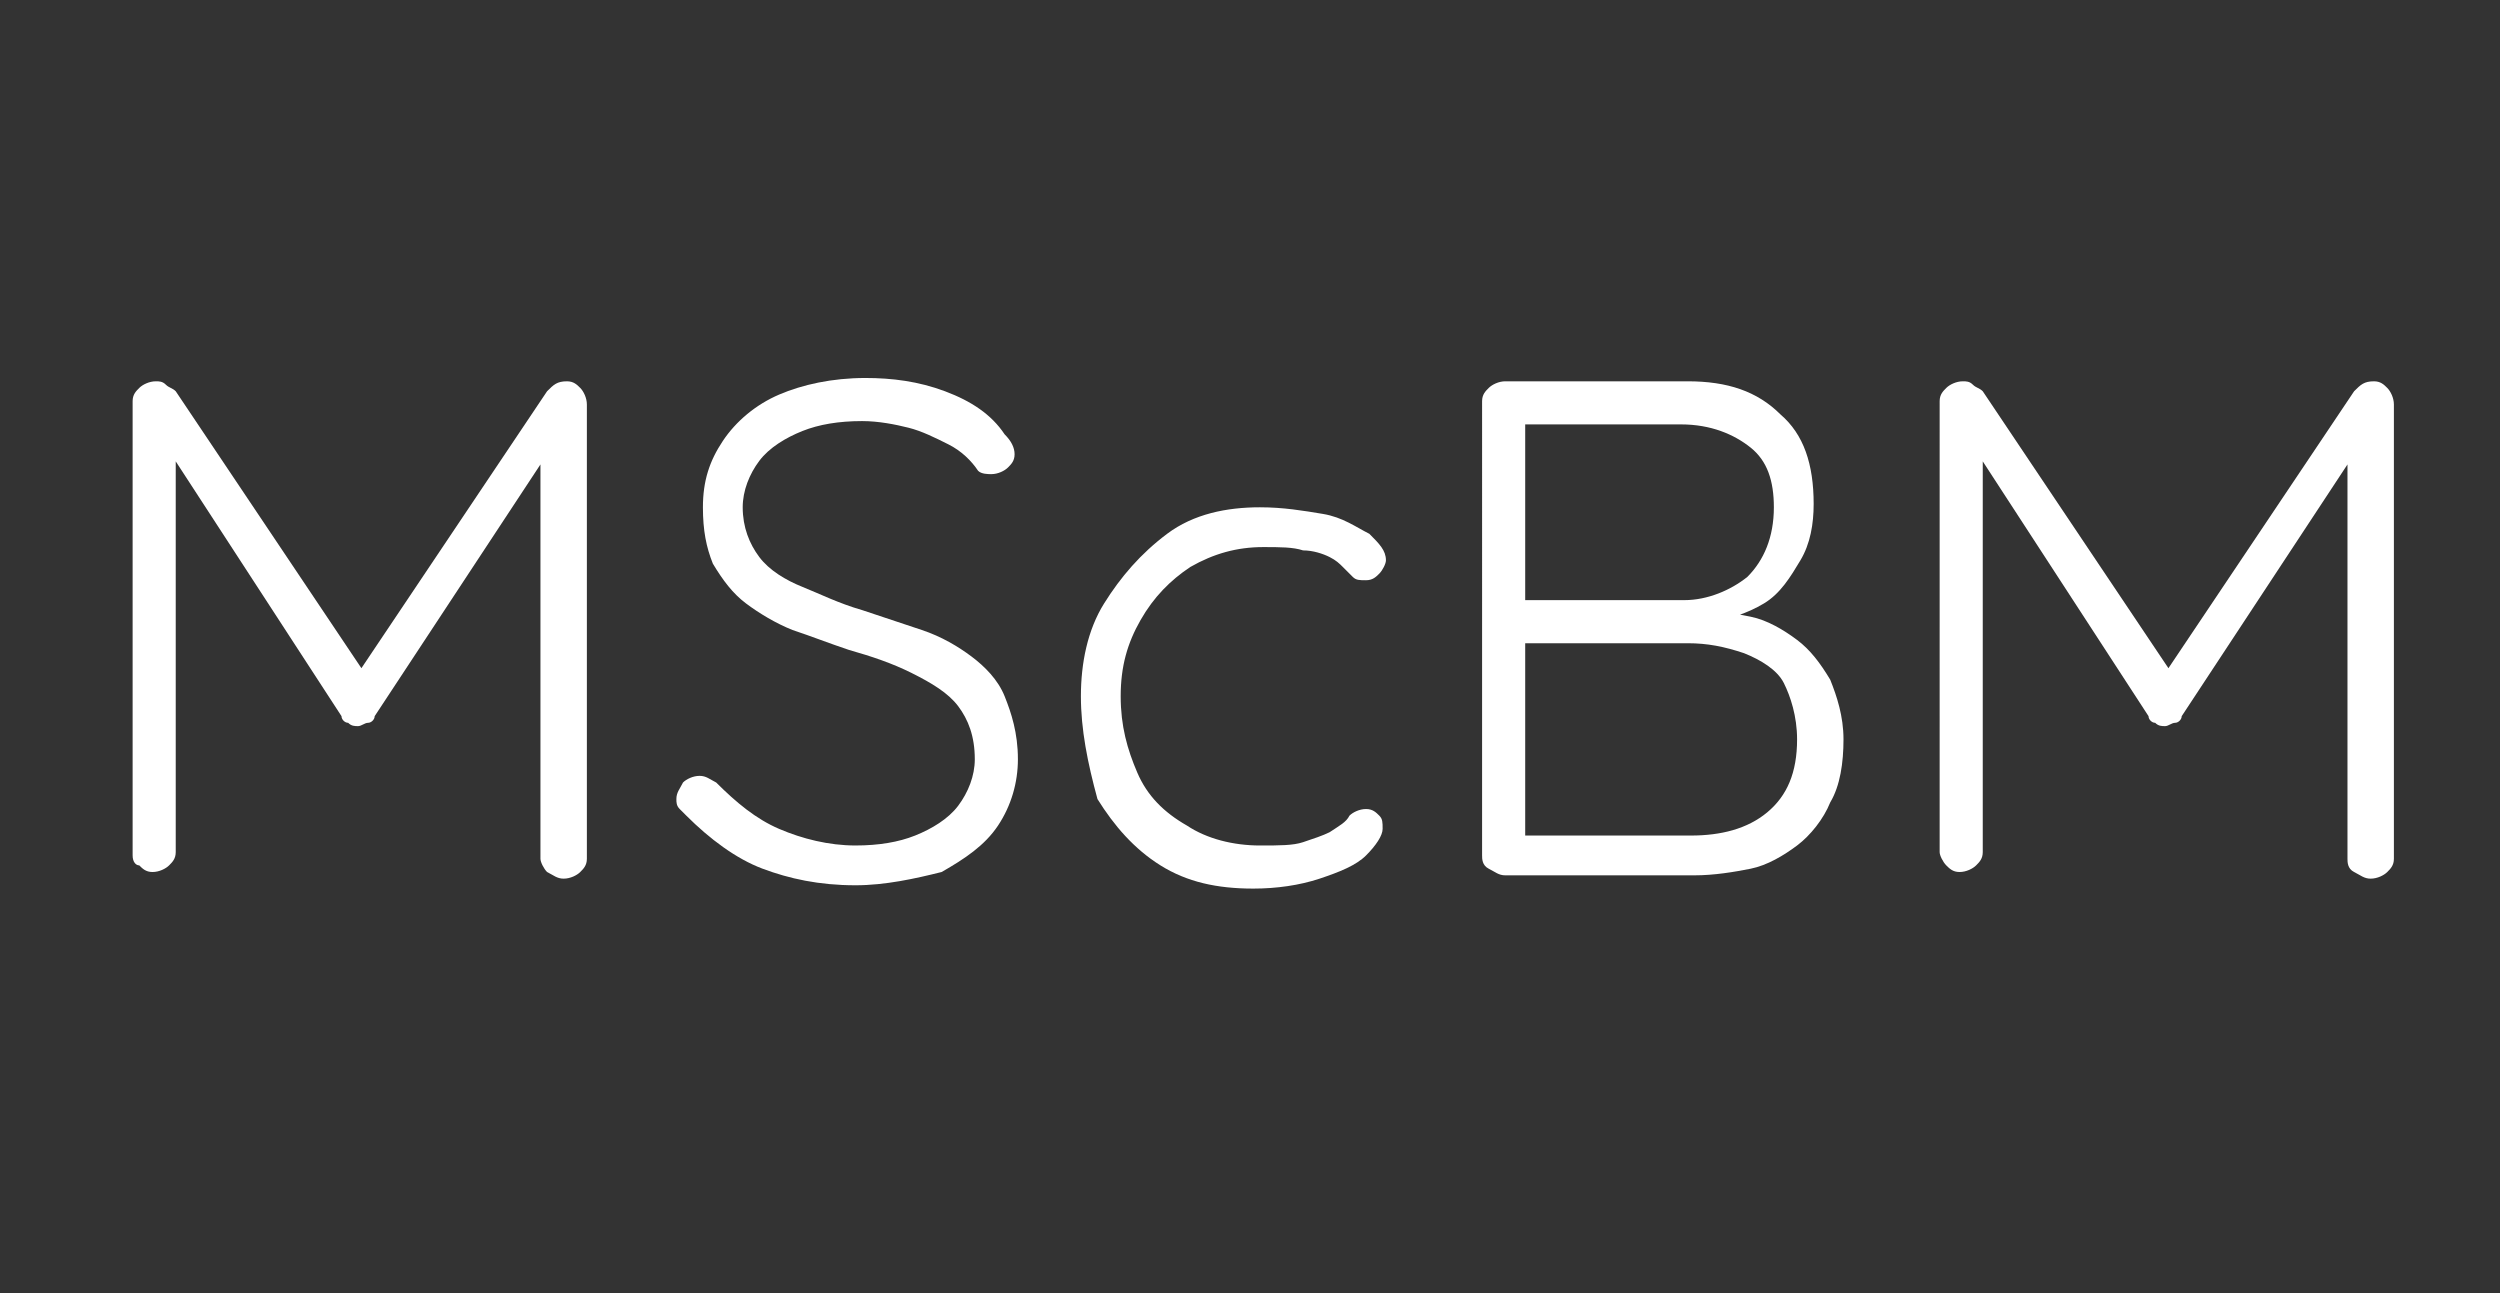
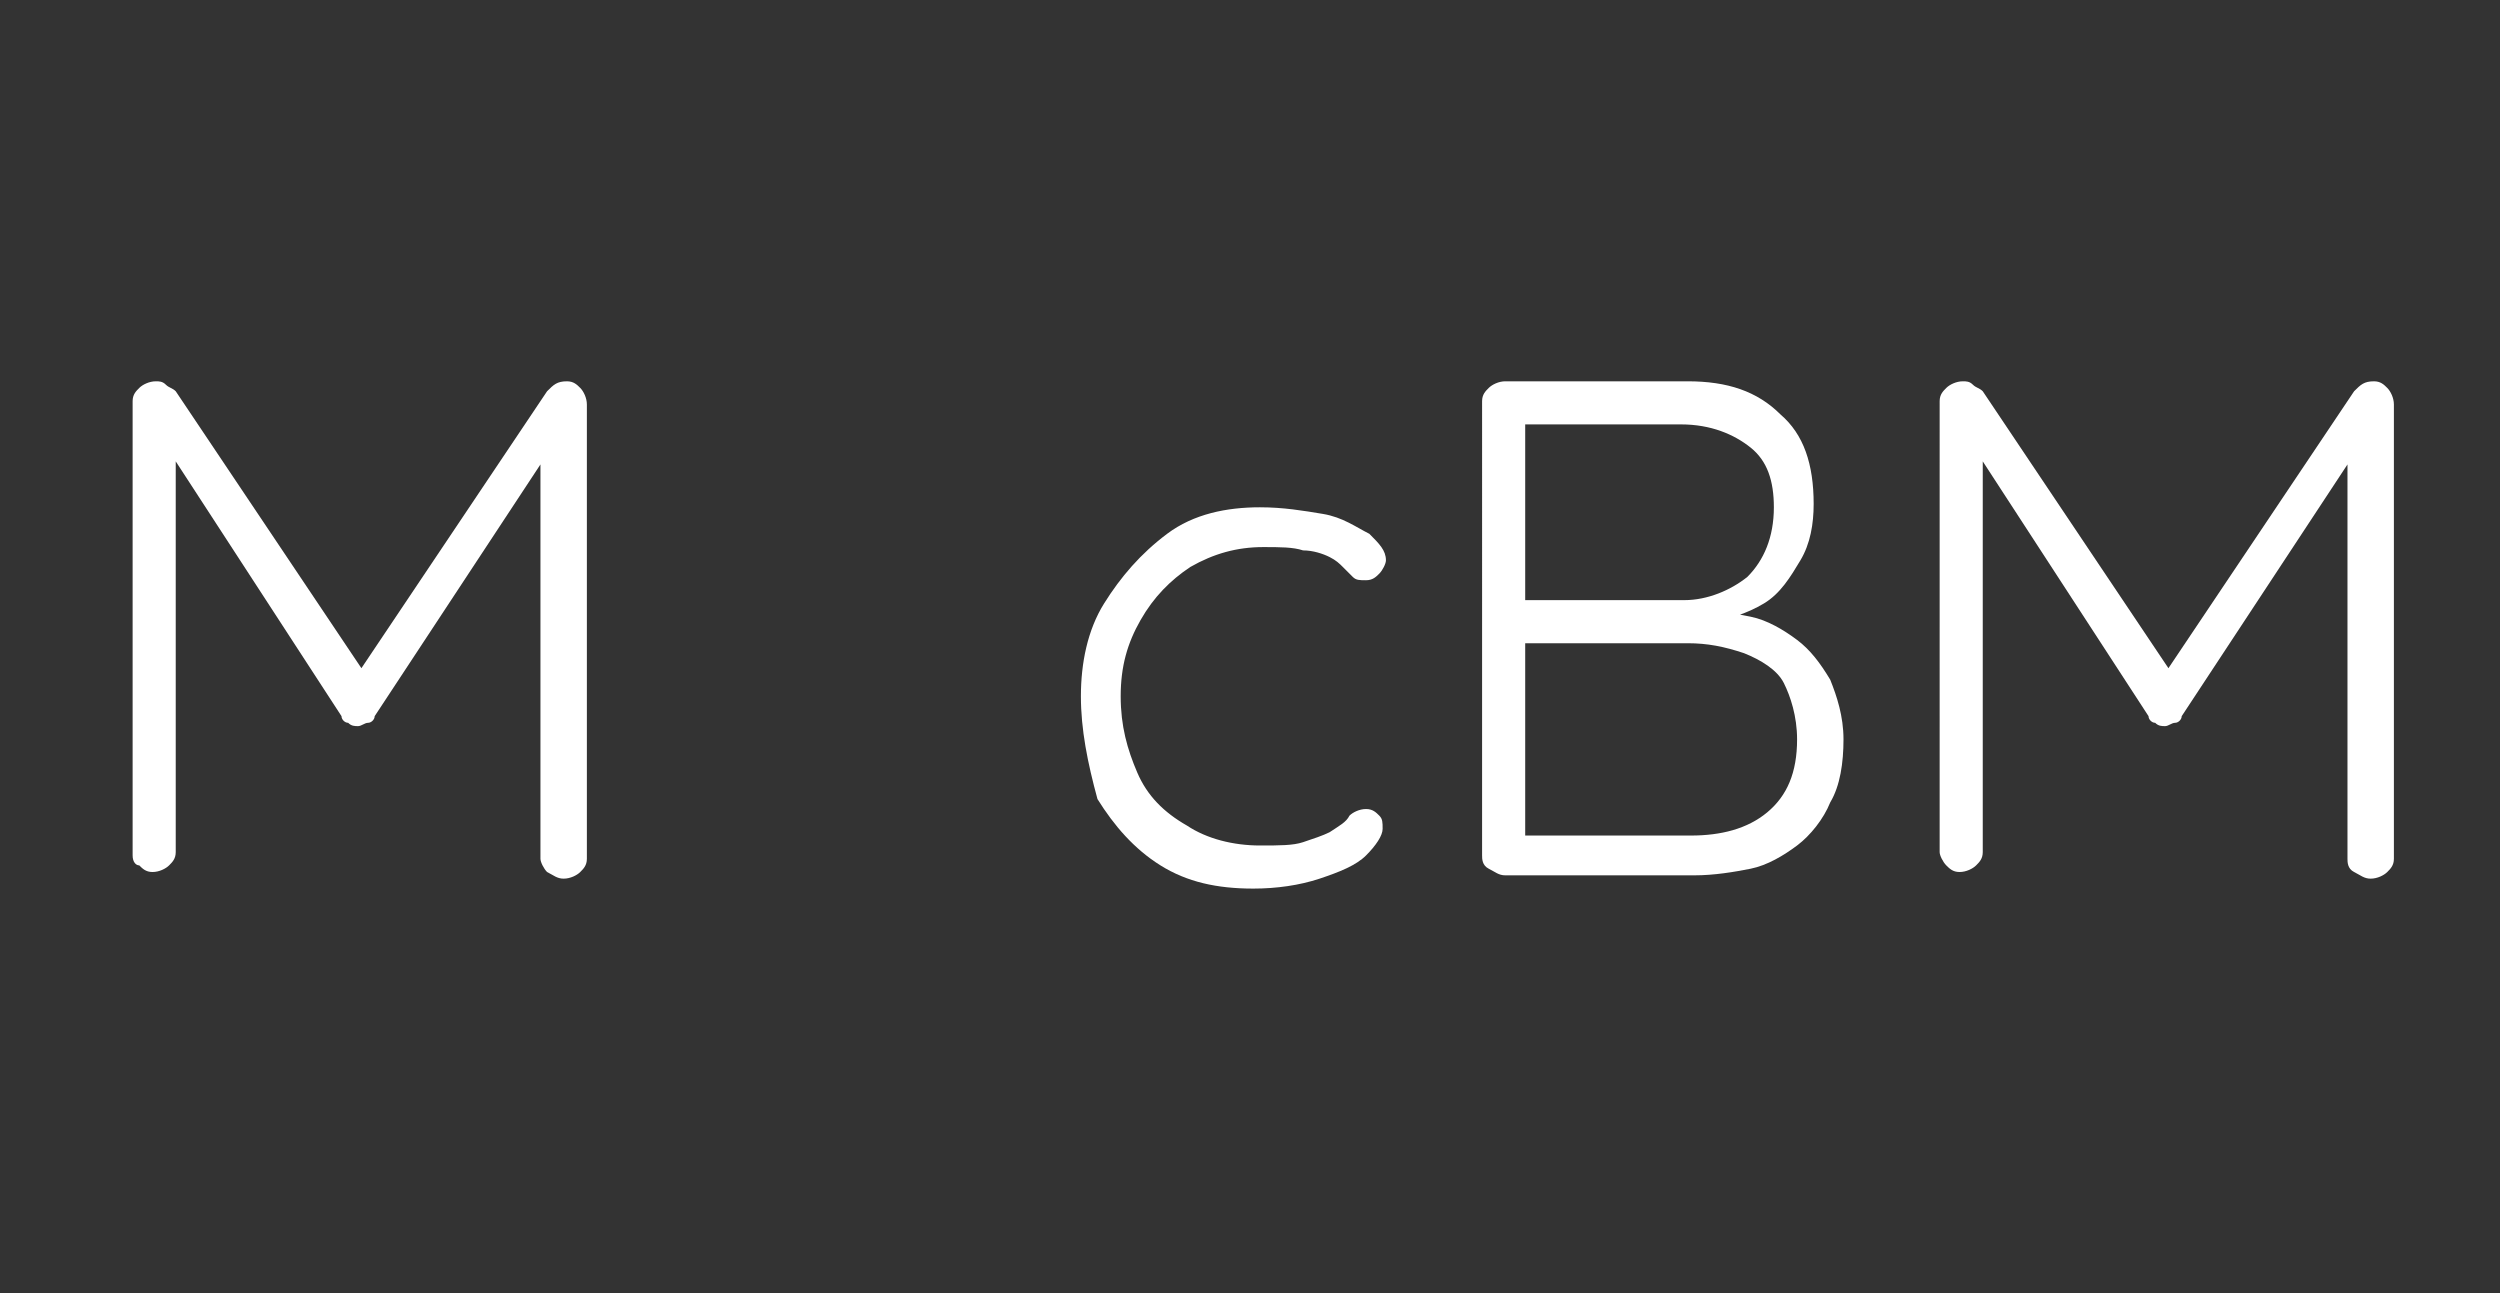
<svg xmlns="http://www.w3.org/2000/svg" version="1.0" id="Layer_1" x="0px" y="0px" viewBox="0 0 75.4 39" style="enable-background:new 0 0 75.4 39;" xml:space="preserve">
  <rect x="0" y="0" width="75.4" height="39" fill="#333333" stroke="none" />
  <style type="text/css">
	.st0{fill:#FFFFFF;}
</style>
  <g>
    <path class="st0" d="M4.7,11.5c0.1,0,0.2,0,0.3,0.1c0.1,0.1,0.2,0.1,0.3,0.2l5.9,8.8h-0.6l5.9-8.8c0.2-0.2,0.3-0.3,0.6-0.3   c0.2,0,0.3,0.1,0.4,0.2c0.1,0.1,0.2,0.3,0.2,0.5v13.7c0,0.2-0.1,0.3-0.2,0.4s-0.3,0.2-0.5,0.2s-0.3-0.1-0.5-0.2   c-0.1-0.1-0.2-0.3-0.2-0.4V13.4h0.4l-5.4,8.2c0,0.1-0.1,0.2-0.2,0.2s-0.2,0.1-0.3,0.1s-0.2,0-0.3-0.1c-0.1,0-0.2-0.1-0.2-0.2   l-5.4-8.3L5.3,13v12.7c0,0.2-0.1,0.3-0.2,0.4s-0.3,0.2-0.5,0.2s-0.3-0.1-0.4-0.2C4.1,26.1,4,26,4,25.8V12.1c0-0.2,0.1-0.3,0.2-0.4   C4.3,11.6,4.5,11.5,4.7,11.5z" />
-     <path class="st0" d="M25.8,26.7c-1.1,0-2-0.2-2.8-0.5s-1.6-0.9-2.3-1.6c-0.1-0.1-0.1-0.1-0.2-0.2s-0.1-0.2-0.1-0.3   c0-0.2,0.1-0.3,0.2-0.5c0.1-0.1,0.3-0.2,0.5-0.2s0.3,0.1,0.5,0.2c0.6,0.6,1.2,1.1,1.9,1.4s1.5,0.5,2.3,0.5c0.7,0,1.3-0.1,1.8-0.3   s1-0.5,1.3-0.9s0.5-0.9,0.5-1.4c0-0.7-0.2-1.2-0.5-1.6s-0.8-0.7-1.4-1s-1.2-0.5-1.9-0.7c-0.6-0.2-1.1-0.4-1.7-0.6   c-0.5-0.2-1-0.5-1.4-0.8s-0.7-0.7-1-1.2c-0.2-0.5-0.3-1-0.3-1.7c0-0.8,0.2-1.4,0.6-2s1-1.1,1.7-1.4c0.7-0.3,1.6-0.5,2.6-0.5   c0.8,0,1.6,0.1,2.4,0.4c0.8,0.3,1.4,0.7,1.8,1.3c0.2,0.2,0.3,0.4,0.3,0.6c0,0.2-0.1,0.3-0.2,0.4c-0.1,0.1-0.3,0.2-0.5,0.2   c-0.1,0-0.3,0-0.4-0.1c-0.2-0.3-0.5-0.6-0.9-0.8s-0.8-0.4-1.2-0.5c-0.4-0.1-0.9-0.2-1.4-0.2c-0.7,0-1.3,0.1-1.8,0.3s-1,0.5-1.3,0.9   s-0.5,0.9-0.5,1.4c0,0.6,0.2,1.1,0.5,1.5s0.8,0.7,1.3,0.9s1.1,0.5,1.8,0.7c0.6,0.2,1.2,0.4,1.8,0.6c0.6,0.2,1.1,0.5,1.5,0.8   s0.8,0.7,1,1.2s0.4,1.1,0.4,1.9c0,0.7-0.2,1.4-0.6,2s-1,1-1.7,1.4C27.6,26.5,26.7,26.7,25.8,26.7z" />
    <path class="st0" d="M38,15.3c0.7,0,1.3,0.1,1.9,0.2c0.6,0.1,1,0.4,1.4,0.6c0.3,0.3,0.5,0.5,0.5,0.8c0,0.1-0.1,0.3-0.2,0.4   c-0.1,0.1-0.2,0.2-0.4,0.2s-0.3,0-0.4-0.1c-0.1-0.1-0.2-0.2-0.3-0.3c-0.1-0.1-0.2-0.2-0.4-0.3c-0.2-0.1-0.5-0.2-0.8-0.2   c-0.3-0.1-0.7-0.1-1.2-0.1c-0.8,0-1.5,0.2-2.2,0.6c-0.6,0.4-1.1,0.9-1.5,1.6s-0.6,1.4-0.6,2.3s0.2,1.6,0.5,2.3   c0.3,0.7,0.8,1.2,1.5,1.6c0.6,0.4,1.4,0.6,2.2,0.6c0.6,0,1,0,1.3-0.1s0.6-0.2,0.8-0.3c0.3-0.2,0.5-0.3,0.6-0.5   c0.1-0.1,0.3-0.2,0.5-0.2s0.3,0.1,0.4,0.2c0.1,0.1,0.1,0.2,0.1,0.4c0,0.2-0.2,0.5-0.5,0.8s-0.8,0.5-1.4,0.7c-0.6,0.2-1.3,0.3-2,0.3   c-1.1,0-2-0.2-2.8-0.7s-1.4-1.2-1.9-2C32.8,23,32.6,22,32.6,21s0.2-2,0.7-2.8s1.1-1.5,1.9-2.1C36,15.5,37,15.3,38,15.3z" />
    <path class="st0" d="M50.9,11.5c1.2,0,2.1,0.3,2.8,1c0.7,0.6,1,1.5,1,2.7c0,0.6-0.1,1.2-0.4,1.7c-0.3,0.5-0.6,1-1.1,1.3   s-1.1,0.5-1.8,0.6l-0.1-0.4c0.5,0,1,0.1,1.5,0.2s1,0.4,1.4,0.7c0.4,0.3,0.7,0.7,1,1.2c0.2,0.5,0.4,1.1,0.4,1.8   c0,0.7-0.1,1.4-0.4,1.9c-0.2,0.5-0.6,1-1,1.3s-0.9,0.6-1.4,0.7s-1.1,0.2-1.7,0.2h-5.7c-0.2,0-0.3-0.1-0.5-0.2s-0.2-0.3-0.2-0.4   V12.1c0-0.2,0.1-0.3,0.2-0.4c0.1-0.1,0.3-0.2,0.5-0.2C45.4,11.5,50.9,11.5,50.9,11.5z M50.7,12.8h-5l0.3-0.4v6l-0.2-0.3h5   c0.7,0,1.4-0.3,1.9-0.7c0.5-0.5,0.8-1.2,0.8-2.1c0-0.8-0.2-1.4-0.7-1.8S51.6,12.8,50.7,12.8z M50.9,19.4h-5l0.1-0.1v6.1l-0.1-0.2   H51c0.9,0,1.7-0.2,2.3-0.7s0.9-1.2,0.9-2.2c0-0.7-0.2-1.3-0.4-1.7s-0.7-0.7-1.2-0.9C52,19.5,51.5,19.4,50.9,19.4z" />
    <path class="st0" d="M59.2,11.5c0.1,0,0.2,0,0.3,0.1s0.2,0.1,0.3,0.2l5.9,8.8h-0.6l5.9-8.8c0.2-0.2,0.3-0.3,0.6-0.3   c0.2,0,0.3,0.1,0.4,0.2c0.1,0.1,0.2,0.3,0.2,0.5v13.7c0,0.2-0.1,0.3-0.2,0.4s-0.3,0.2-0.5,0.2s-0.3-0.1-0.5-0.2s-0.2-0.3-0.2-0.4   V13.4h0.4l-5.4,8.2c0,0.1-0.1,0.2-0.2,0.2s-0.2,0.1-0.3,0.1s-0.2,0-0.3-0.1c-0.1,0-0.2-0.1-0.2-0.2l-5.4-8.3l0.4-0.3v12.7   c0,0.2-0.1,0.3-0.2,0.4c-0.1,0.1-0.3,0.2-0.5,0.2s-0.3-0.1-0.4-0.2s-0.2-0.3-0.2-0.4V12.1c0-0.2,0.1-0.3,0.2-0.4S59,11.5,59.2,11.5   z" />
  </g>
</svg>